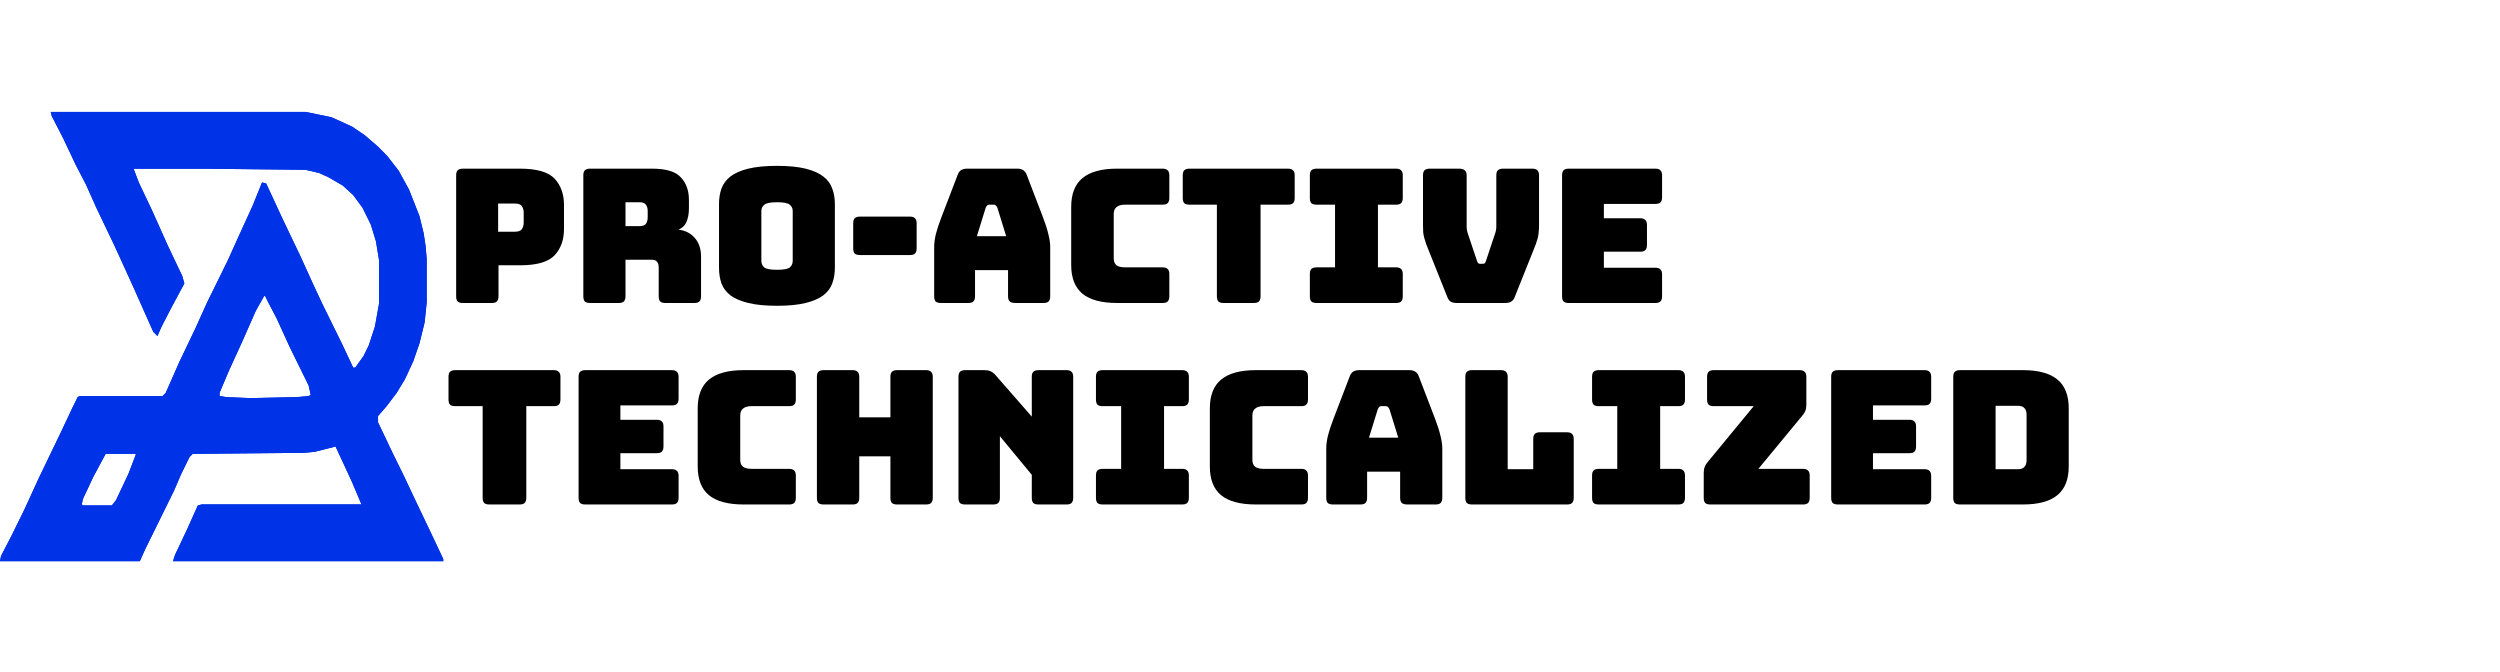
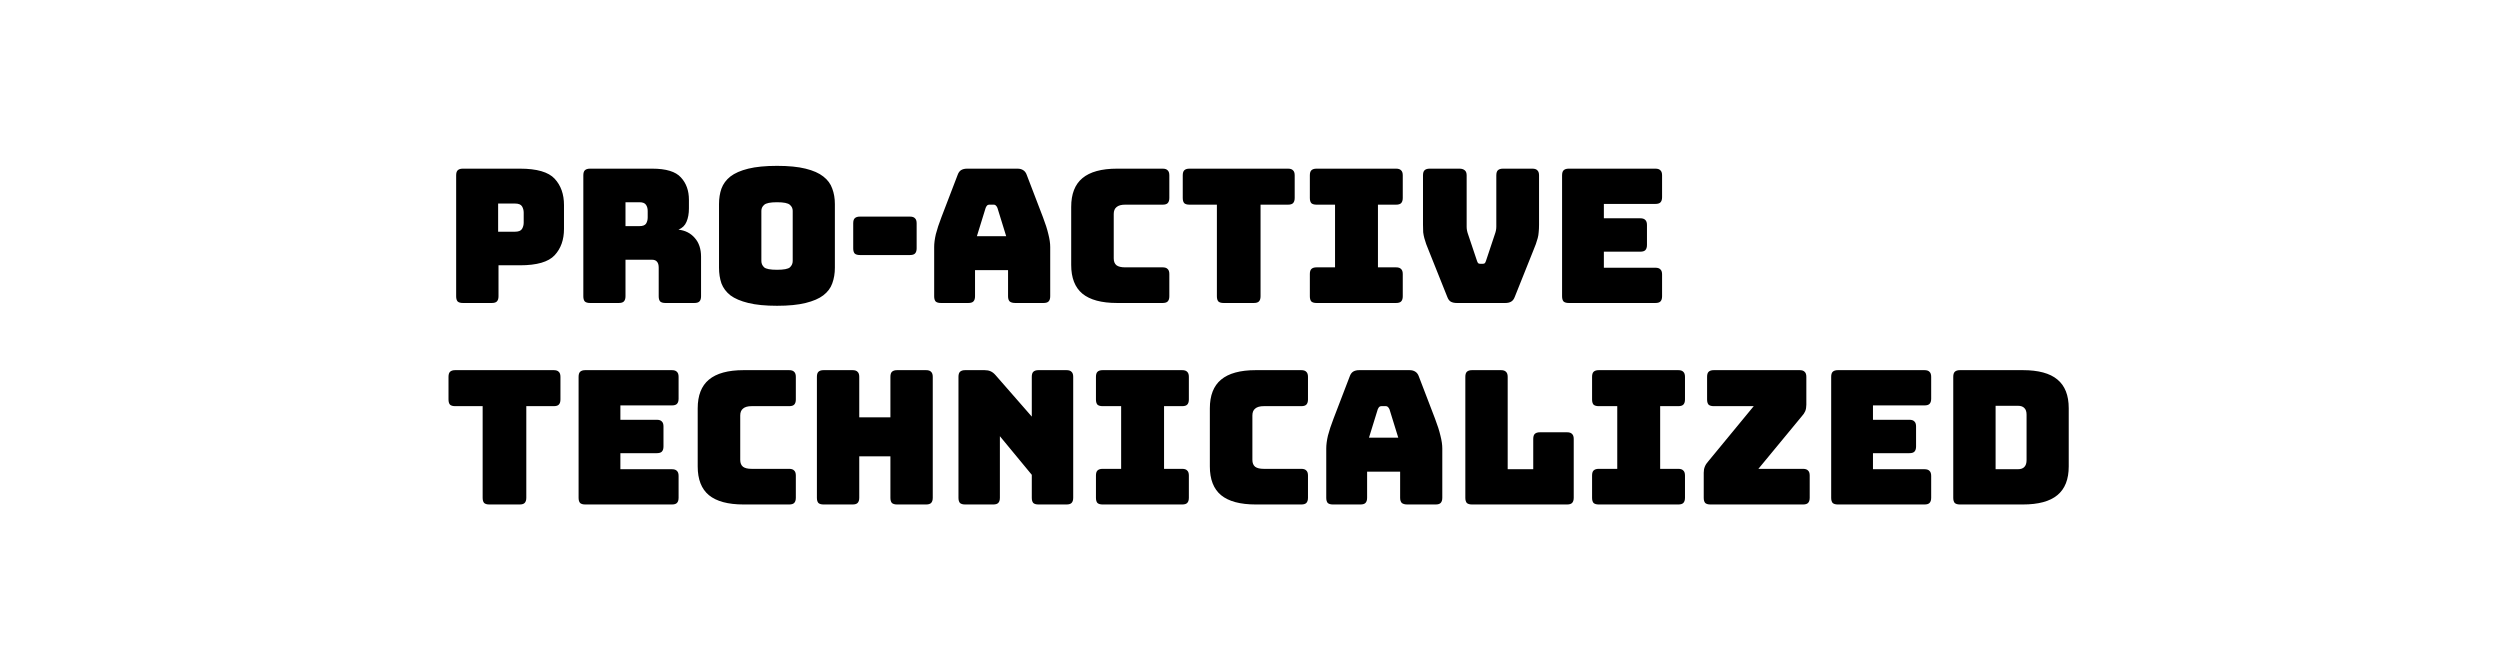
<svg xmlns="http://www.w3.org/2000/svg" width="1675" height="450" viewBox="0 0 1675 450" fill="none">
-   <path fill-rule="evenodd" clip-rule="evenodd" d="M204.708 75H34.002L34.696 77.82L42.329 92.623L50.657 110.246L57.596 123.639L64.535 139.148L76.332 163.82L81.189 174.393L89.516 192.721L102.701 222.328L105.477 225.148L108.252 218.803L115.192 205.41L123.519 189.902L122.131 184.967L112.416 164.525L102.007 141.262L92.986 122.23L89.516 113.066H140.173L204.708 113.77L213.729 115.885L219.974 118.705L229.689 124.344L236.629 130.689L242.874 139.148L248.425 150.426L251.895 161.705L253.977 174.393V203.295L251.201 218.803L247.037 231.492L243.568 238.541L238.016 246.295H236.629L228.995 230.082L215.811 203.295L209.565 189.902L201.238 171.574L189.442 146.902L178.339 122.934L175.563 122.23L169.318 137.738L160.297 157.475L152.664 174.393L138.785 202.59L131.152 219.508L120.049 242.771L111.028 263.213L108.946 265.328H53.432L52.044 266.033L48.575 273.082L40.942 289.295L25.675 321.016L16.654 340.754L7.633 359.082L0.694 372.475L0 376H93.68L97.15 368.246L116.579 328.771L121.437 317.492L126.988 306.213L129.07 304.098L204.014 303.393L210.953 302.689L224.832 299.164L235.935 323.131L242.18 337.934H135.315L132.54 338.639L125.6 354.148L117.273 371.771L115.886 376H297V374.59L289.367 358.377L278.264 335.115L270.631 318.902L262.998 303.393L253.283 282.951V278.721L258.834 272.377L265.773 263.213L271.325 254.049L276.876 242.066L281.04 230.082L284.509 215.984L285.897 202.59V173.689L285.203 165.23L283.815 156.066L281.04 144.787L274.1 127.164L267.161 114.475L259.528 104.607L253.283 98.262L244.262 90.508L235.935 84.869L222.056 78.525L204.708 75ZM70.78 304.098L62.453 319.607L55.514 334.41L54.82 337.934L55.514 338.639H74.944L77.72 335.115L86.047 317.492L90.904 304.803V304.098H70.78ZM171.4 208.23L176.951 198.361H177.645L179.727 202.59L185.278 213.164L194.299 232.902L206.79 258.279L208.178 264.623L206.79 265.328L199.157 266.033L167.93 266.738L151.276 266.033L147.112 265.328V263.213L153.357 248.41L162.379 228.672L171.4 208.23Z" fill="#0033E7" />
-   <path fill-rule="evenodd" clip-rule="evenodd" d="M204.708 75H34.002L34.696 77.82L42.329 92.623L50.657 110.246L57.596 123.639L64.535 139.148L76.332 163.82L81.189 174.393L89.516 192.721L102.701 222.328L105.477 225.148L108.252 218.803L115.192 205.41L123.519 189.902L122.131 184.967L112.416 164.525L102.007 141.262L92.986 122.23L89.516 113.066H140.173L204.708 113.77L213.729 115.885L219.974 118.705L229.689 124.344L236.629 130.689L242.874 139.148L248.425 150.426L251.895 161.705L253.977 174.393V203.295L251.201 218.803L247.037 231.492L243.568 238.541L238.016 246.295H236.629L228.995 230.082L215.811 203.295L209.565 189.902L201.238 171.574L189.442 146.902L178.339 122.934L175.563 122.23L169.318 137.738L160.297 157.475L152.664 174.393L138.785 202.59L131.152 219.508L120.049 242.771L111.028 263.213L108.946 265.328H53.432L52.044 266.033L48.575 273.082L40.942 289.295L25.675 321.016L16.654 340.754L7.633 359.082L0.694 372.475L0 376H93.68L97.15 368.246L116.579 328.771L121.437 317.492L126.988 306.213L129.07 304.098L204.014 303.393L210.953 302.689L224.832 299.164L235.935 323.131L242.18 337.934H135.315L132.54 338.639L125.6 354.148L117.273 371.771L115.886 376H297V374.59L289.367 358.377L278.264 335.115L270.631 318.902L262.998 303.393L253.283 282.951V278.721L258.834 272.377L265.773 263.213L271.325 254.049L276.876 242.066L281.04 230.082L284.509 215.984L285.897 202.59V173.689L285.203 165.23L283.815 156.066L281.04 144.787L274.1 127.164L267.161 114.475L259.528 104.607L253.283 98.262L244.262 90.508L235.935 84.869L222.056 78.525L204.708 75ZM70.78 304.098L62.453 319.607L55.514 334.41L54.82 337.934L55.514 338.639H74.944L77.72 335.115L86.047 317.492L90.904 304.803V304.098H70.78ZM171.4 208.23L176.951 198.361H177.645L179.727 202.59L185.278 213.164L194.299 232.902L206.79 258.279L208.178 264.623L206.79 265.328L199.157 266.033L167.93 266.738L151.276 266.033L147.112 265.328V263.213L153.357 248.41L162.379 228.672L171.4 208.23Z" fill="#0033E7" />
  <path d="M329.5 203H310.125C308.542 203 307.375 202.667 306.625 202C305.958 201.25 305.625 200.083 305.625 198.5V117.5C305.625 115.917 305.958 114.792 306.625 114.125C307.375 113.375 308.542 113 310.125 113H348.375C359.708 113 367.458 115.25 371.625 119.75C375.792 124.25 377.875 130.125 377.875 137.375V153.375C377.875 160.625 375.792 166.5 371.625 171C367.458 175.5 359.708 177.75 348.375 177.75H334V198.5C334 200.083 333.625 201.25 332.875 202C332.208 202.667 331.083 203 329.5 203ZM333.75 136.375V155.25H345C347.417 155.25 349 154.625 349.75 153.375C350.5 152.125 350.875 150.708 350.875 149.125V142.5C350.875 140.917 350.5 139.5 349.75 138.25C349 137 347.417 136.375 345 136.375H333.75ZM419.08 135.5V151.5H428.455C430.622 151.5 432.08 150.958 432.83 149.875C433.58 148.708 433.955 147.292 433.955 145.625V141.375C433.955 139.708 433.58 138.333 432.83 137.25C432.08 136.083 430.622 135.5 428.455 135.5H419.08ZM414.58 203H395.33C393.747 203 392.58 202.667 391.83 202C391.163 201.25 390.83 200.083 390.83 198.5V117.5C390.83 115.917 391.163 114.792 391.83 114.125C392.58 113.375 393.747 113 395.33 113H436.955C446.288 113 452.705 114.958 456.205 118.875C459.788 122.708 461.58 127.708 461.58 133.875V139.625C461.58 143.125 461.038 146.125 459.955 148.625C458.955 151.042 457.163 152.792 454.58 153.875C459.08 154.375 462.705 156.208 465.455 159.375C468.288 162.542 469.705 166.75 469.705 172V198.5C469.705 200.083 469.33 201.25 468.58 202C467.913 202.667 466.788 203 465.205 203H445.83C444.247 203 443.08 202.667 442.33 202C441.663 201.25 441.33 200.083 441.33 198.5V179.375C441.33 177.542 440.955 176.208 440.205 175.375C439.538 174.458 438.33 174 436.58 174H419.08V198.5C419.08 200.083 418.705 201.25 417.955 202C417.288 202.667 416.163 203 414.58 203ZM559.365 179.375C559.365 183.208 558.782 186.708 557.615 189.875C556.532 192.958 554.532 195.625 551.615 197.875C548.782 200.042 544.824 201.75 539.74 203C534.74 204.25 528.365 204.875 520.615 204.875C512.865 204.875 506.449 204.25 501.365 203C496.282 201.75 492.282 200.042 489.365 197.875C486.532 195.625 484.532 192.958 483.365 189.875C482.282 186.708 481.74 183.208 481.74 179.375V136.75C481.74 132.917 482.282 129.458 483.365 126.375C484.532 123.208 486.532 120.5 489.365 118.25C492.282 116 496.282 114.25 501.365 113C506.449 111.75 512.865 111.125 520.615 111.125C528.365 111.125 534.74 111.75 539.74 113C544.824 114.25 548.782 116 551.615 118.25C554.532 120.5 556.532 123.208 557.615 126.375C558.782 129.458 559.365 132.917 559.365 136.75V179.375ZM510.115 174.875C510.115 176.542 510.74 177.958 511.99 179.125C513.24 180.208 516.115 180.75 520.615 180.75C525.115 180.75 527.99 180.208 529.24 179.125C530.49 177.958 531.115 176.542 531.115 174.875V141.25C531.115 139.667 530.49 138.333 529.24 137.25C527.99 136.083 525.115 135.5 520.615 135.5C516.115 135.5 513.24 136.083 511.99 137.25C510.74 138.333 510.115 139.667 510.115 141.25V174.875ZM576.153 170.875C574.57 170.875 573.403 170.542 572.653 169.875C571.987 169.125 571.653 167.958 571.653 166.375V149.625C571.653 148.042 571.987 146.917 572.653 146.25C573.403 145.5 574.57 145.125 576.153 145.125H609.653C611.237 145.125 612.362 145.5 613.028 146.25C613.778 146.917 614.153 148.042 614.153 149.625V166.375C614.153 167.958 613.778 169.125 613.028 169.875C612.362 170.542 611.237 170.875 609.653 170.875H576.153ZM660.394 139.25L654.519 158.25H674.144L668.269 139.25C667.935 138.5 667.56 137.958 667.144 137.625C666.81 137.292 666.394 137.125 665.894 137.125H662.769C662.269 137.125 661.81 137.292 661.394 137.625C661.06 137.958 660.727 138.5 660.394 139.25ZM653.269 198.5C653.269 200.083 652.894 201.25 652.144 202C651.477 202.667 650.352 203 648.769 203H630.394C628.81 203 627.644 202.667 626.894 202C626.227 201.25 625.894 200.083 625.894 198.5V165.5C625.894 163 626.269 160.125 627.019 156.875C627.852 153.625 629.102 149.833 630.769 145.5L641.644 117.125C642.144 115.708 642.894 114.667 643.894 114C644.977 113.333 646.352 113 648.019 113H681.644C683.227 113 684.519 113.333 685.519 114C686.602 114.667 687.394 115.708 687.894 117.125L698.769 145.5C700.435 149.833 701.644 153.625 702.394 156.875C703.227 160.125 703.644 163 703.644 165.5V198.5C703.644 200.083 703.269 201.25 702.519 202C701.852 202.667 700.727 203 699.144 203H680.269C678.602 203 677.352 202.667 676.519 202C675.769 201.25 675.394 200.083 675.394 198.5V181H653.269V198.5ZM778.952 203H748.452C738.035 203 730.285 200.917 725.202 196.75C720.202 192.583 717.702 186.167 717.702 177.5V138.625C717.702 129.958 720.202 123.542 725.202 119.375C730.285 115.125 738.035 113 748.452 113H778.952C780.535 113 781.66 113.375 782.327 114.125C783.077 114.792 783.452 115.917 783.452 117.5V132.625C783.452 134.208 783.077 135.375 782.327 136.125C781.66 136.792 780.535 137.125 778.952 137.125H753.827C751.244 137.125 749.327 137.667 748.077 138.75C746.827 139.75 746.202 141.292 746.202 143.375V173.125C746.202 175.208 746.827 176.75 748.077 177.75C749.327 178.667 751.244 179.125 753.827 179.125H778.952C780.535 179.125 781.66 179.5 782.327 180.25C783.077 180.917 783.452 182.042 783.452 183.625V198.5C783.452 200.083 783.077 201.25 782.327 202C781.66 202.667 780.535 203 778.952 203ZM840.068 203H819.818C818.235 203 817.068 202.667 816.318 202C815.652 201.25 815.318 200.083 815.318 198.5V137.125H796.943C795.36 137.125 794.193 136.792 793.443 136.125C792.777 135.375 792.443 134.208 792.443 132.625V117.5C792.443 115.917 792.777 114.792 793.443 114.125C794.193 113.375 795.36 113 796.943 113H862.943C864.527 113 865.652 113.375 866.318 114.125C867.068 114.792 867.443 115.917 867.443 117.5V132.625C867.443 134.208 867.068 135.375 866.318 136.125C865.652 136.792 864.527 137.125 862.943 137.125H844.568V198.5C844.568 200.083 844.193 201.25 843.443 202C842.777 202.667 841.652 203 840.068 203ZM882.1 203C880.516 203 879.35 202.667 878.6 202C877.933 201.25 877.6 200.083 877.6 198.5V183.625C877.6 182.042 877.933 180.917 878.6 180.25C879.35 179.5 880.516 179.125 882.1 179.125H894.475V137.125H882.1C880.516 137.125 879.35 136.792 878.6 136.125C877.933 135.375 877.6 134.208 877.6 132.625V117.5C877.6 115.917 877.933 114.792 878.6 114.125C879.35 113.375 880.516 113 882.1 113H935.35C936.933 113 938.058 113.375 938.725 114.125C939.475 114.792 939.85 115.917 939.85 117.5V132.625C939.85 134.208 939.475 135.375 938.725 136.125C938.058 136.792 936.933 137.125 935.35 137.125H923.225V179.125H935.35C936.933 179.125 938.058 179.5 938.725 180.25C939.475 180.917 939.85 182.042 939.85 183.625V198.5C939.85 200.083 939.475 201.25 938.725 202C938.058 202.667 936.933 203 935.35 203H882.1ZM1008.53 203H976.033C974.45 203 973.117 202.708 972.033 202.125C971.033 201.542 970.242 200.458 969.658 198.875L957.408 168.25C956.658 166.417 956.033 164.833 955.533 163.5C955.033 162.083 954.617 160.75 954.283 159.5C953.95 158.25 953.7 156.958 953.533 155.625C953.45 154.208 953.408 152.5 953.408 150.5V117.5C953.408 115.917 953.742 114.792 954.408 114.125C955.158 113.375 956.325 113 957.908 113H977.783C979.367 113 980.575 113.375 981.408 114.125C982.242 114.792 982.658 115.917 982.658 117.5V152C982.658 152.833 982.742 153.667 982.908 154.5C983.075 155.333 983.325 156.208 983.658 157.125L989.533 174.625C989.783 175.458 990.075 176.042 990.408 176.375C990.742 176.625 991.242 176.75 991.908 176.75H993.283C993.95 176.75 994.45 176.625 994.783 176.375C995.117 176.042 995.408 175.458 995.658 174.625L1001.53 157C1001.87 156.083 1002.12 155.208 1002.28 154.375C1002.45 153.542 1002.53 152.708 1002.53 151.875V117.5C1002.53 115.917 1002.87 114.792 1003.53 114.125C1004.28 113.375 1005.45 113 1007.03 113H1026.66C1028.24 113 1029.37 113.375 1030.03 114.125C1030.78 114.792 1031.16 115.917 1031.16 117.5V150.5C1031.16 152.5 1031.07 154.208 1030.91 155.625C1030.82 156.958 1030.62 158.25 1030.28 159.5C1029.95 160.75 1029.53 162.083 1029.03 163.5C1028.53 164.833 1027.91 166.417 1027.16 168.25L1014.91 198.875C1014.32 200.458 1013.49 201.542 1012.41 202.125C1011.41 202.708 1010.12 203 1008.53 203ZM1109.09 203H1051.09C1049.51 203 1048.34 202.667 1047.59 202C1046.93 201.25 1046.59 200.083 1046.59 198.5V117.5C1046.59 115.917 1046.93 114.792 1047.59 114.125C1048.34 113.375 1049.51 113 1051.09 113H1109.09C1110.68 113 1111.8 113.375 1112.47 114.125C1113.22 114.792 1113.59 115.917 1113.59 117.5V132.125C1113.59 133.708 1113.22 134.875 1112.47 135.625C1111.8 136.292 1110.68 136.625 1109.09 136.625H1074.59V146.25H1098.97C1100.55 146.25 1101.68 146.625 1102.34 147.375C1103.09 148.042 1103.47 149.167 1103.47 150.75V164.125C1103.47 165.708 1103.09 166.875 1102.34 167.625C1101.68 168.292 1100.55 168.625 1098.97 168.625H1074.59V179.375H1109.09C1110.68 179.375 1111.8 179.75 1112.47 180.5C1113.22 181.167 1113.59 182.292 1113.59 183.875V198.5C1113.59 200.083 1113.22 201.25 1112.47 202C1111.8 202.667 1110.68 203 1109.09 203ZM348.125 338H327.875C326.292 338 325.125 337.667 324.375 337C323.708 336.25 323.375 335.083 323.375 333.5V272.125H305C303.417 272.125 302.25 271.792 301.5 271.125C300.833 270.375 300.5 269.208 300.5 267.625V252.5C300.5 250.917 300.833 249.792 301.5 249.125C302.25 248.375 303.417 248 305 248H371C372.583 248 373.708 248.375 374.375 249.125C375.125 249.792 375.5 250.917 375.5 252.5V267.625C375.5 269.208 375.125 270.375 374.375 271.125C373.708 271.792 372.583 272.125 371 272.125H352.625V333.5C352.625 335.083 352.25 336.25 351.5 337C350.833 337.667 349.708 338 348.125 338ZM450.156 338H392.156C390.573 338 389.406 337.667 388.656 337C387.99 336.25 387.656 335.083 387.656 333.5V252.5C387.656 250.917 387.99 249.792 388.656 249.125C389.406 248.375 390.573 248 392.156 248H450.156C451.74 248 452.865 248.375 453.531 249.125C454.281 249.792 454.656 250.917 454.656 252.5V267.125C454.656 268.708 454.281 269.875 453.531 270.625C452.865 271.292 451.74 271.625 450.156 271.625H415.656V281.25H440.031C441.615 281.25 442.74 281.625 443.406 282.375C444.156 283.042 444.531 284.167 444.531 285.75V299.125C444.531 300.708 444.156 301.875 443.406 302.625C442.74 303.292 441.615 303.625 440.031 303.625H415.656V314.375H450.156C451.74 314.375 452.865 314.75 453.531 315.5C454.281 316.167 454.656 317.292 454.656 318.875V333.5C454.656 335.083 454.281 336.25 453.531 337C452.865 337.667 451.74 338 450.156 338ZM528.708 338H498.208C487.791 338 480.041 335.917 474.958 331.75C469.958 327.583 467.458 321.167 467.458 312.5V273.625C467.458 264.958 469.958 258.542 474.958 254.375C480.041 250.125 487.791 248 498.208 248H528.708C530.291 248 531.416 248.375 532.083 249.125C532.833 249.792 533.208 250.917 533.208 252.5V267.625C533.208 269.208 532.833 270.375 532.083 271.125C531.416 271.792 530.291 272.125 528.708 272.125H503.583C501 272.125 499.083 272.667 497.833 273.75C496.583 274.75 495.958 276.292 495.958 278.375V308.125C495.958 310.208 496.583 311.75 497.833 312.75C499.083 313.667 501 314.125 503.583 314.125H528.708C530.291 314.125 531.416 314.5 532.083 315.25C532.833 315.917 533.208 317.042 533.208 318.625V333.5C533.208 335.083 532.833 336.25 532.083 337C531.416 337.667 530.291 338 528.708 338ZM571.199 338H551.824C550.241 338 549.074 337.667 548.324 337C547.658 336.25 547.324 335.083 547.324 333.5V252.5C547.324 250.917 547.658 249.792 548.324 249.125C549.074 248.375 550.241 248 551.824 248H571.199C572.783 248 573.908 248.375 574.574 249.125C575.324 249.792 575.699 250.917 575.699 252.5V279.625H596.574V252.5C596.574 250.917 596.908 249.792 597.574 249.125C598.324 248.375 599.491 248 601.074 248H620.449C622.033 248 623.158 248.375 623.824 249.125C624.574 249.792 624.949 250.917 624.949 252.5V333.5C624.949 335.083 624.574 336.25 623.824 337C623.158 337.667 622.033 338 620.449 338H601.074C599.491 338 598.324 337.667 597.574 337C596.908 336.25 596.574 335.083 596.574 333.5V305.75H575.699V333.5C575.699 335.083 575.324 336.25 574.574 337C573.908 337.667 572.783 338 571.199 338ZM665.423 338H646.673C645.09 338 643.923 337.667 643.173 337C642.506 336.25 642.173 335.083 642.173 333.5V252.5C642.173 250.917 642.506 249.792 643.173 249.125C643.923 248.375 645.09 248 646.673 248H659.673C661.256 248 662.59 248.25 663.673 248.75C664.84 249.25 665.965 250.125 667.048 251.375L691.298 279.125V252.5C691.298 250.917 691.631 249.792 692.298 249.125C693.048 248.375 694.215 248 695.798 248H714.548C716.131 248 717.256 248.375 717.923 249.125C718.673 249.792 719.048 250.917 719.048 252.5V333.5C719.048 335.083 718.673 336.25 717.923 337C717.256 337.667 716.131 338 714.548 338H695.798C694.215 338 693.048 337.667 692.298 337C691.631 336.25 691.298 335.083 691.298 333.5V318.125L669.923 292.25V333.5C669.923 335.083 669.548 336.25 668.798 337C668.131 337.667 667.006 338 665.423 338ZM738.789 338C737.206 338 736.039 337.667 735.289 337C734.622 336.25 734.289 335.083 734.289 333.5V318.625C734.289 317.042 734.622 315.917 735.289 315.25C736.039 314.5 737.206 314.125 738.789 314.125H751.164V272.125H738.789C737.206 272.125 736.039 271.792 735.289 271.125C734.622 270.375 734.289 269.208 734.289 267.625V252.5C734.289 250.917 734.622 249.792 735.289 249.125C736.039 248.375 737.206 248 738.789 248H792.039C793.622 248 794.747 248.375 795.414 249.125C796.164 249.792 796.539 250.917 796.539 252.5V267.625C796.539 269.208 796.164 270.375 795.414 271.125C794.747 271.792 793.622 272.125 792.039 272.125H779.914V314.125H792.039C793.622 314.125 794.747 314.5 795.414 315.25C796.164 315.917 796.539 317.042 796.539 318.625V333.5C796.539 335.083 796.164 336.25 795.414 337C794.747 337.667 793.622 338 792.039 338H738.789ZM871.848 338H841.348C830.931 338 823.181 335.917 818.098 331.75C813.098 327.583 810.598 321.167 810.598 312.5V273.625C810.598 264.958 813.098 258.542 818.098 254.375C823.181 250.125 830.931 248 841.348 248H871.848C873.431 248 874.556 248.375 875.223 249.125C875.973 249.792 876.348 250.917 876.348 252.5V267.625C876.348 269.208 875.973 270.375 875.223 271.125C874.556 271.792 873.431 272.125 871.848 272.125H846.723C844.139 272.125 842.223 272.667 840.973 273.75C839.723 274.75 839.098 276.292 839.098 278.375V308.125C839.098 310.208 839.723 311.75 840.973 312.75C842.223 313.667 844.139 314.125 846.723 314.125H871.848C873.431 314.125 874.556 314.5 875.223 315.25C875.973 315.917 876.348 317.042 876.348 318.625V333.5C876.348 335.083 875.973 336.25 875.223 337C874.556 337.667 873.431 338 871.848 338ZM923.089 274.25L917.214 293.25H936.839L930.964 274.25C930.631 273.5 930.256 272.958 929.839 272.625C929.506 272.292 929.089 272.125 928.589 272.125H925.464C924.964 272.125 924.506 272.292 924.089 272.625C923.756 272.958 923.422 273.5 923.089 274.25ZM915.964 333.5C915.964 335.083 915.589 336.25 914.839 337C914.172 337.667 913.047 338 911.464 338H893.089C891.506 338 890.339 337.667 889.589 337C888.922 336.25 888.589 335.083 888.589 333.5V300.5C888.589 298 888.964 295.125 889.714 291.875C890.547 288.625 891.797 284.833 893.464 280.5L904.339 252.125C904.839 250.708 905.589 249.667 906.589 249C907.672 248.333 909.047 248 910.714 248H944.339C945.922 248 947.214 248.333 948.214 249C949.297 249.667 950.089 250.708 950.589 252.125L961.464 280.5C963.131 284.833 964.339 288.625 965.089 291.875C965.922 295.125 966.339 298 966.339 300.5V333.5C966.339 335.083 965.964 336.25 965.214 337C964.547 337.667 963.422 338 961.839 338H942.964C941.297 338 940.047 337.667 939.214 337C938.464 336.25 938.089 335.083 938.089 333.5V316H915.964V333.5ZM1049.9 338H986.272C984.689 338 983.522 337.667 982.772 337C982.106 336.25 981.772 335.083 981.772 333.5V252.5C981.772 250.917 982.106 249.792 982.772 249.125C983.522 248.375 984.689 248 986.272 248H1005.65C1007.23 248 1008.36 248.375 1009.02 249.125C1009.77 249.792 1010.15 250.917 1010.15 252.5V314.375H1027.27V294.125C1027.27 292.542 1027.61 291.417 1028.27 290.75C1029.02 290 1030.19 289.625 1031.77 289.625H1049.9C1051.48 289.625 1052.61 290 1053.27 290.75C1054.02 291.417 1054.4 292.542 1054.4 294.125V333.5C1054.4 335.083 1054.02 336.25 1053.27 337C1052.61 337.667 1051.48 338 1049.9 338ZM1071.19 338C1069.6 338 1068.44 337.667 1067.69 337C1067.02 336.25 1066.69 335.083 1066.69 333.5V318.625C1066.69 317.042 1067.02 315.917 1067.69 315.25C1068.44 314.5 1069.6 314.125 1071.19 314.125H1083.56V272.125H1071.19C1069.6 272.125 1068.44 271.792 1067.69 271.125C1067.02 270.375 1066.69 269.208 1066.69 267.625V252.5C1066.69 250.917 1067.02 249.792 1067.69 249.125C1068.44 248.375 1069.6 248 1071.19 248H1124.44C1126.02 248 1127.14 248.375 1127.81 249.125C1128.56 249.792 1128.94 250.917 1128.94 252.5V267.625C1128.94 269.208 1128.56 270.375 1127.81 271.125C1127.14 271.792 1126.02 272.125 1124.44 272.125H1112.31V314.125H1124.44C1126.02 314.125 1127.14 314.5 1127.81 315.25C1128.56 315.917 1128.94 317.042 1128.94 318.625V333.5C1128.94 335.083 1128.56 336.25 1127.81 337C1127.14 337.667 1126.02 338 1124.44 338H1071.19ZM1208 338H1146C1144.41 338 1143.25 337.667 1142.5 337C1141.83 336.25 1141.5 335.083 1141.5 333.5V316.75C1141.5 315.167 1141.75 313.792 1142.25 312.625C1142.75 311.375 1143.54 310.167 1144.62 309L1175 272.125H1148.25C1146.66 272.125 1145.5 271.792 1144.75 271.125C1144.08 270.375 1143.75 269.208 1143.75 267.625V252.5C1143.75 250.917 1144.08 249.792 1144.75 249.125C1145.5 248.375 1146.66 248 1148.25 248H1205.75C1207.33 248 1208.45 248.375 1209.12 249.125C1209.87 249.792 1210.25 250.917 1210.25 252.5V271.125C1210.25 272.792 1210 274.25 1209.5 275.5C1209 276.667 1208.2 277.833 1207.12 279L1178.12 314.125H1208C1209.58 314.125 1210.7 314.5 1211.37 315.25C1212.12 315.917 1212.5 317.042 1212.5 318.625V333.5C1212.5 335.083 1212.12 336.25 1211.37 337C1210.7 337.667 1209.58 338 1208 338ZM1289.39 338H1231.39C1229.81 338 1228.64 337.667 1227.89 337C1227.22 336.25 1226.89 335.083 1226.89 333.5V252.5C1226.89 250.917 1227.22 249.792 1227.89 249.125C1228.64 248.375 1229.81 248 1231.39 248H1289.39C1290.97 248 1292.1 248.375 1292.76 249.125C1293.51 249.792 1293.89 250.917 1293.89 252.5V267.125C1293.89 268.708 1293.51 269.875 1292.76 270.625C1292.1 271.292 1290.97 271.625 1289.39 271.625H1254.89V281.25H1279.26C1280.85 281.25 1281.97 281.625 1282.64 282.375C1283.39 283.042 1283.76 284.167 1283.76 285.75V299.125C1283.76 300.708 1283.39 301.875 1282.64 302.625C1281.97 303.292 1280.85 303.625 1279.26 303.625H1254.89V314.375H1289.39C1290.97 314.375 1292.1 314.75 1292.76 315.5C1293.51 316.167 1293.89 317.292 1293.89 318.875V333.5C1293.89 335.083 1293.51 336.25 1292.76 337C1292.1 337.667 1290.97 338 1289.39 338ZM1355.3 338H1313.18C1311.59 338 1310.43 337.667 1309.68 337C1309.01 336.25 1308.68 335.083 1308.68 333.5V252.5C1308.68 250.917 1309.01 249.792 1309.68 249.125C1310.43 248.375 1311.59 248 1313.18 248H1355.3C1365.72 248 1373.43 250.083 1378.43 254.25C1383.51 258.417 1386.05 264.833 1386.05 273.5V312.5C1386.05 321.167 1383.51 327.583 1378.43 331.75C1373.43 335.917 1365.72 338 1355.3 338ZM1337.05 271.875V314.375H1351.93C1353.93 314.375 1355.39 313.875 1356.3 312.875C1357.3 311.875 1357.8 310.333 1357.8 308.25V277.875C1357.8 275.792 1357.3 274.292 1356.3 273.375C1355.39 272.375 1353.93 271.875 1351.93 271.875H1337.05Z" fill="black" />
</svg>